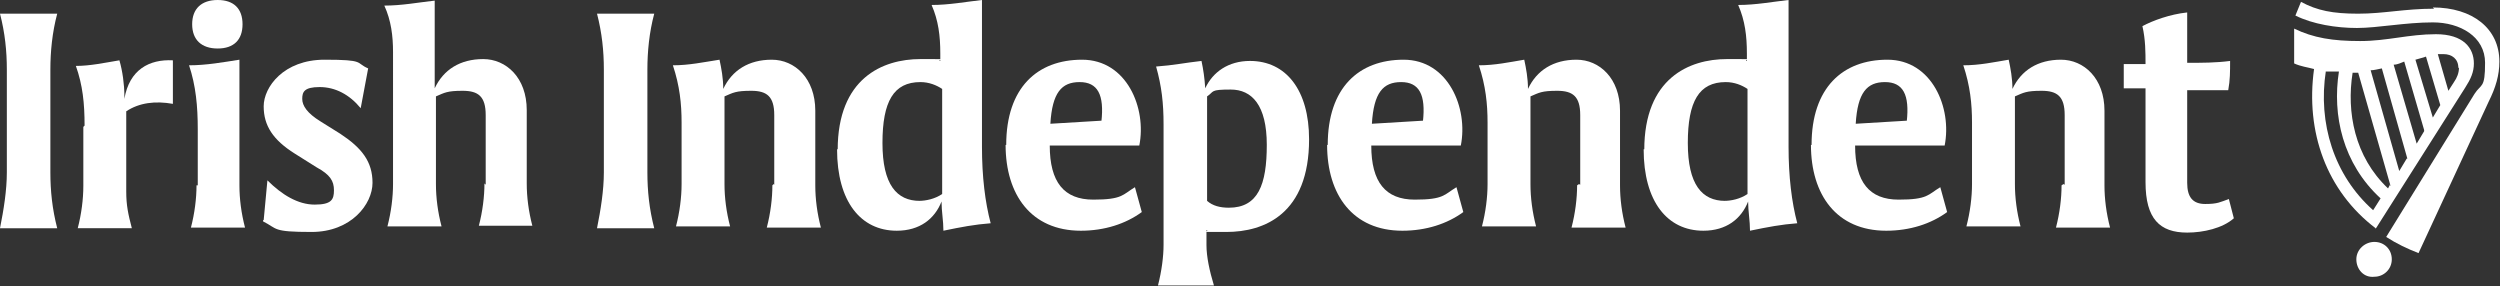
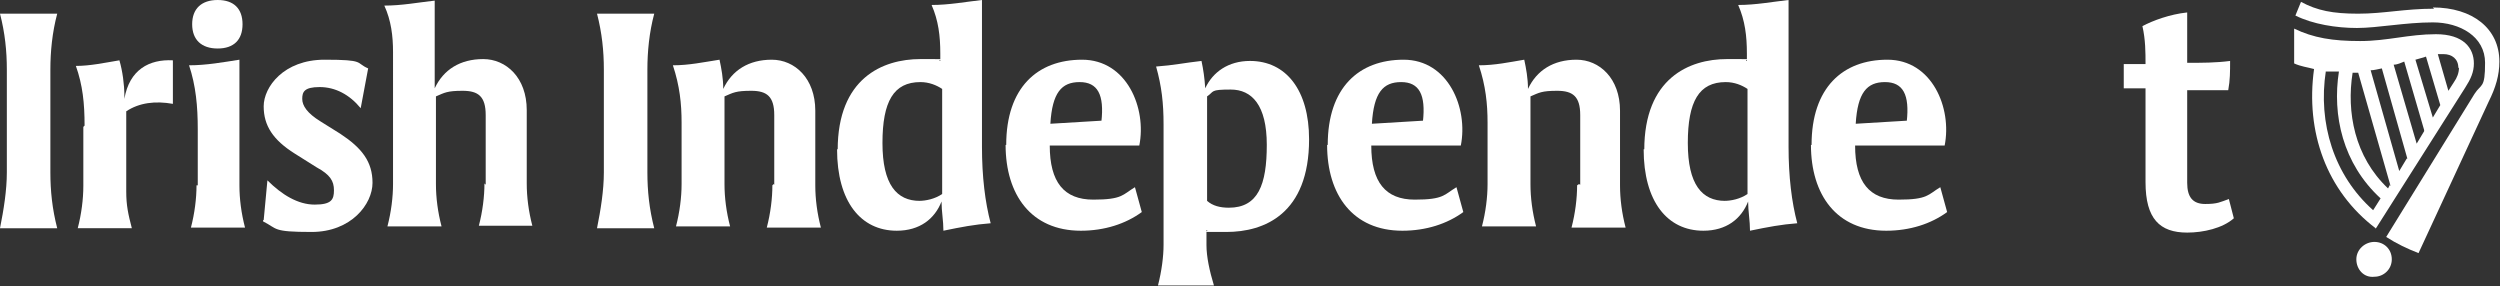
<svg xmlns="http://www.w3.org/2000/svg" viewBox="0 0 402 46" version="1.1" id="Layer_1">
  <rect x="0" y="0" width="402" height="46" fill="#333333" stroke="none" />
  <defs>
    <style>
      .st0 {
        fill: none;
      }

      .st1 {
        fill: #fff;
      }
    </style>
  </defs>
  <rect height="46" width="402" class="st0" />
  <g>
    <path d="M1.1,27.7V11.2c0-3-.3-5.9-1.1-9h9.2c-.8,3-1.1,6.1-1.1,9v16.5c0,3,.3,5.9,1.1,9H0c.6-3,1.1-6.1,1.1-9Z" class="st1" />
    <path d="M13.6,20.2c0-3.6-.3-6.5-1.4-9.6,2.3,0,4.6-.5,7-.9.5,1.7.8,3.9.8,5.7v.5c.8-4.7,4-6.4,7.8-6.2v7c-2.8-.5-5.4-.2-7.5,1.2v12.9c0,2.2.3,3.6.9,5.9h-8.7c.6-2.3.9-4.7.9-6.8v-9.5l.2-.2Z" class="st1" />
    <path d="M31.8,29.8v-9c0-3.7-.3-7-1.4-10.3,2.8,0,5.5-.5,8.1-.9v20.2c0,2.2.3,4.5.9,6.8h-8.7c.6-2.3.9-4.7.9-6.8h.2ZM35,0C37.6,0,39,1.4,39,3.9s-1.4,3.9-4,3.9-4.1-1.4-4.1-3.9S32.4,0,35,0Z" class="st1" />
    <path d="M42.4,35.4l.6-6.4c2.3,2.3,4.9,3.9,7.6,3.9s3.1-.8,3.1-2.3-.6-2.5-2.8-3.7l-3.5-2.2c-3.5-2.2-5-4.5-5-7.6s3.2-7.5,9.8-7.5,4.9.5,7,1.4l-1.2,6.4c-1.8-2.2-4.1-3.4-6.6-3.4s-2.8.8-2.8,1.9.8,2.3,2.9,3.6l3.2,2c3.5,2.3,5.2,4.5,5.2,7.9s-3.4,7.9-9.8,7.9-5.4-.5-7.8-1.7v-.2Z" class="st1" />
    <path d="M78.1,29.7v-11.2c0-3-1.2-3.9-3.7-3.9s-2.9.3-4.3.9v14.1c0,2.2.3,4.5.9,6.8h-8.7c.6-2.3.9-4.7.9-6.8V8.4c0-2.6-.3-5.1-1.4-7.5,2.8,0,5.4-.5,8.1-.8v14.1c1.4-3,4.1-4.7,7.8-4.7s7,3,7,8.2v11.8c0,2.2.3,4.5.9,6.8h-8.6c.6-2.3.9-4.7.9-6.8Z" class="st1" />
    <path d="M97.1,27.7V11.2c0-3-.3-5.9-1.1-9h9.2c-.8,3-1.1,6.1-1.1,9v16.5c0,3,.3,5.9,1.1,9h-9.2c.6-3,1.1-6.1,1.1-9Z" class="st1" />
    <path d="M124.5,29.7v-11.2c0-3-1.2-3.9-3.7-3.9s-2.9.3-4.3.9v14.1c0,2.2.3,4.5.9,6.8h-8.7c.6-2.3.9-4.7.9-6.8v-9.9c0-3-.3-5.9-1.4-9.2,2.6,0,4.9-.5,7.5-.9.3,1.4.6,3,.6,4.7,1.4-3,4.1-4.7,7.8-4.7s7,3,7,8.2v12c0,2.2.3,4.5.9,6.8h-8.7c.6-2.3.9-4.7.9-6.8l.2-.2Z" class="st1" />
    <path d="M134.7,24.1c0-11.5,7.2-14.6,13.3-14.6s2.3,0,3.2.3v-1.2c0-2.8-.3-5.3-1.4-7.8,2.8,0,5.4-.5,8.1-.8v23.6c0,4.8.5,8.9,1.4,12.3-2.6.2-4.7.6-7.6,1.2,0-1.6-.3-3.1-.3-4.7-1.1,2.8-3.5,4.7-7.2,4.7-5.8,0-9.6-4.7-9.6-13.1h.2ZM147.7,32.3c1.2,0,2.6-.3,3.8-1.1V14.3c-.9-.6-2.1-1.1-3.5-1.1-4.3,0-6.1,3.1-6.1,9.8s2.3,9.3,6,9.3h-.2Z" class="st1" />
    <path d="M161.8,23.3c0-9.2,5-13.7,12.2-13.7s10.4,7.8,9.2,13.8h-14.4c0,5.9,2.3,8.7,7,8.7s4.7-.8,6.7-2l1.1,4c-2.6,1.9-6,3-9.8,3-8,0-12.1-5.8-12.1-13.8ZM177.1,19.6c.5-4.4-.6-6.4-3.5-6.4s-4.4,1.7-4.7,6.7l8.3-.5v.2Z" class="st1" />
    <path d="M194,36.8v2.6c0,1.9.5,4.2,1.2,6.5h-9c.6-2.3.9-4.7.9-6.5v-19.4c0-3.4-.3-6.1-1.2-9.3,2.8-.2,4.6-.6,7.3-.9.3,1.4.5,2.8.6,4.4,1.2-2.6,3.7-4.4,7.2-4.4,5.8,0,9.5,4.7,9.5,12.6,0,12-7.2,14.9-13.3,14.9s-2.3,0-3.2-.3v-.2ZM197.6,33.4c4.7,0,6.1-3.7,6.1-10.1s-2.4-8.9-5.8-8.9-2.6.3-3.8,1.1v16.8c.9.8,2.1,1.1,3.5,1.1Z" class="st1" />
    <path d="M213.5,23.3c0-9.2,5-13.7,12.2-13.7s10.4,7.8,9.2,13.8h-14.4c0,5.9,2.3,8.7,7,8.7s4.7-.8,6.7-2l1.1,4c-2.6,1.9-6,3-9.8,3-8,0-12.1-5.8-12.1-13.8ZM228.8,19.6c.5-4.4-.6-6.4-3.5-6.4s-4.4,1.7-4.7,6.7l8.3-.5v.2Z" class="st1" />
    <path d="M254.1,29.7v-11.2c0-3-1.2-3.9-3.7-3.9s-2.9.3-4.3.9v14.1c0,2.2.3,4.5.9,6.8h-8.7c.6-2.3.9-4.7.9-6.8v-9.9c0-3-.3-5.9-1.4-9.2,2.6,0,4.9-.5,7.3-.9.3,1.4.6,3,.6,4.7,1.4-3,4.1-4.7,7.8-4.7s7,3,7,8.2v12c0,2.2.3,4.5.9,6.8h-8.7c.6-2.3.9-4.7.9-6.8l.3-.2Z" class="st1" />
    <path d="M264.4,24.1c0-11.5,7.2-14.6,13.3-14.6s2.3,0,3.2.3v-1.2c0-2.8-.3-5.3-1.4-7.8,2.8,0,5.4-.5,8.1-.8v23.6c0,4.8.5,8.9,1.4,12.3-2.6.2-4.7.6-7.6,1.2,0-1.6-.3-3.1-.3-4.7-1.1,2.8-3.5,4.7-7.2,4.7-5.8,0-9.6-4.7-9.6-13.1h.2ZM277.2,32.3c1.2,0,2.6-.3,3.8-1.1V14.3c-.9-.6-2.1-1.1-3.5-1.1-4.3,0-6.1,3.1-6.1,9.8s2.3,9.3,6,9.3h-.2Z" class="st1" />
    <path d="M291.3,23.3c0-9.2,5-13.7,12.2-13.7s10.4,7.8,9.2,13.8h-14.4c0,5.9,2.3,8.7,7,8.7s4.7-.8,6.7-2l1.1,4c-2.6,1.9-6,3-9.8,3-8,0-12.1-5.8-12.1-13.8ZM306.6,19.6c.5-4.4-.6-6.4-3.5-6.4s-4.4,1.7-4.7,6.7l8.3-.5v.2Z" class="st1" />
-     <path d="M332,29.7v-11.2c0-3-1.2-3.9-3.7-3.9s-2.9.3-4.3.9v14.1c0,2.2.3,4.5.9,6.8h-8.7c.6-2.3.9-4.7.9-6.8v-9.9c0-3-.3-5.9-1.4-9.2,2.6,0,4.9-.5,7.3-.9.3,1.4.6,3,.6,4.7,1.4-3,4.1-4.7,7.8-4.7s7,3,7,8.2v12c0,2.2.3,4.5.9,6.8h-8.7c.6-2.3.9-4.7.9-6.8l.3-.2Z" class="st1" />
    <path d="M345,29.1v-14.9h-3.5v-3.9h3.5c0-1.9,0-3.9-.5-6.1,1.7-.9,4.4-1.9,7.2-2.2v8.1c2.4,0,4.6,0,6.9-.3,0,1.7,0,3.1-.3,4.7h-6.6v14.9c0,2.3.9,3.4,2.9,3.4s2.4-.3,3.8-.8l.8,3.1c-1.8,1.6-4.9,2.3-7.5,2.3-4.4,0-6.7-2.2-6.7-8.1v-.3Z" class="st1" />
    <path d="M391.4,1.4c-4.7,0-8.1.8-12.2.8s-6.6-.5-9.2-1.9l-.9,2.2c2.8,1.4,6.6,2,9.9,2s7.8-.9,12.2-.9,8.4,2.3,8.4,6.5-.6,3.3-1.7,5l-14.2,23c1.7,1.1,3.4,1.9,5.2,2.6l11.3-24.4c1.1-2.2,1.7-4.2,1.7-6.4,0-5.3-4.3-8.7-10.7-8.7l.2.2Z" class="st1" />
    <path d="M382,36.8l14.4-22.7c.9-1.4,1.4-2.5,1.4-3.9,0-2.5-1.7-4.7-6.1-4.7s-7.8,1.1-12.2,1.1-7.5-.5-10.6-2v5.6c1.1.5,2.1.6,3.2.9-1.4,10.1,2,19.6,9.9,25.6ZM374,11.5h2.1c-1.1,7,.6,14.8,6.7,20.4l-1.2,1.9c-6.3-5.6-8.9-14-7.6-22.4v.2ZM389.8,21.1l-1.2,2-3.7-12.7c.6,0,1.2-.3,1.7-.5l3.2,11v.2ZM388.4,9.6c.6-.2,1.2-.3,1.7-.5l2.3,7.8-1.2,2-2.8-9.3ZM387,25.5l-1.2,2-4.6-16.2c.6,0,1.2-.2,1.8-.3l4.1,14.5h-.2ZM384.3,29.7l-.3.6c-5.4-5.1-6.7-12.3-5.7-18.6h.9l5.2,18.2-.2-.2ZM395.4,10.9c0,.8-.3,1.6-.8,2.3l-.9,1.4-1.7-5.9h.9c1.4,0,2.4.8,2.4,2.2Z" class="st1" />
    <path d="M381.8,38.9c-1.5,0-2.9,1.2-2.9,2.8s1.2,3,2.9,2.8c1.5,0,2.8-1.2,2.8-2.8s-1.2-2.8-2.8-2.8Z" class="st1" />
  </g>
</svg>